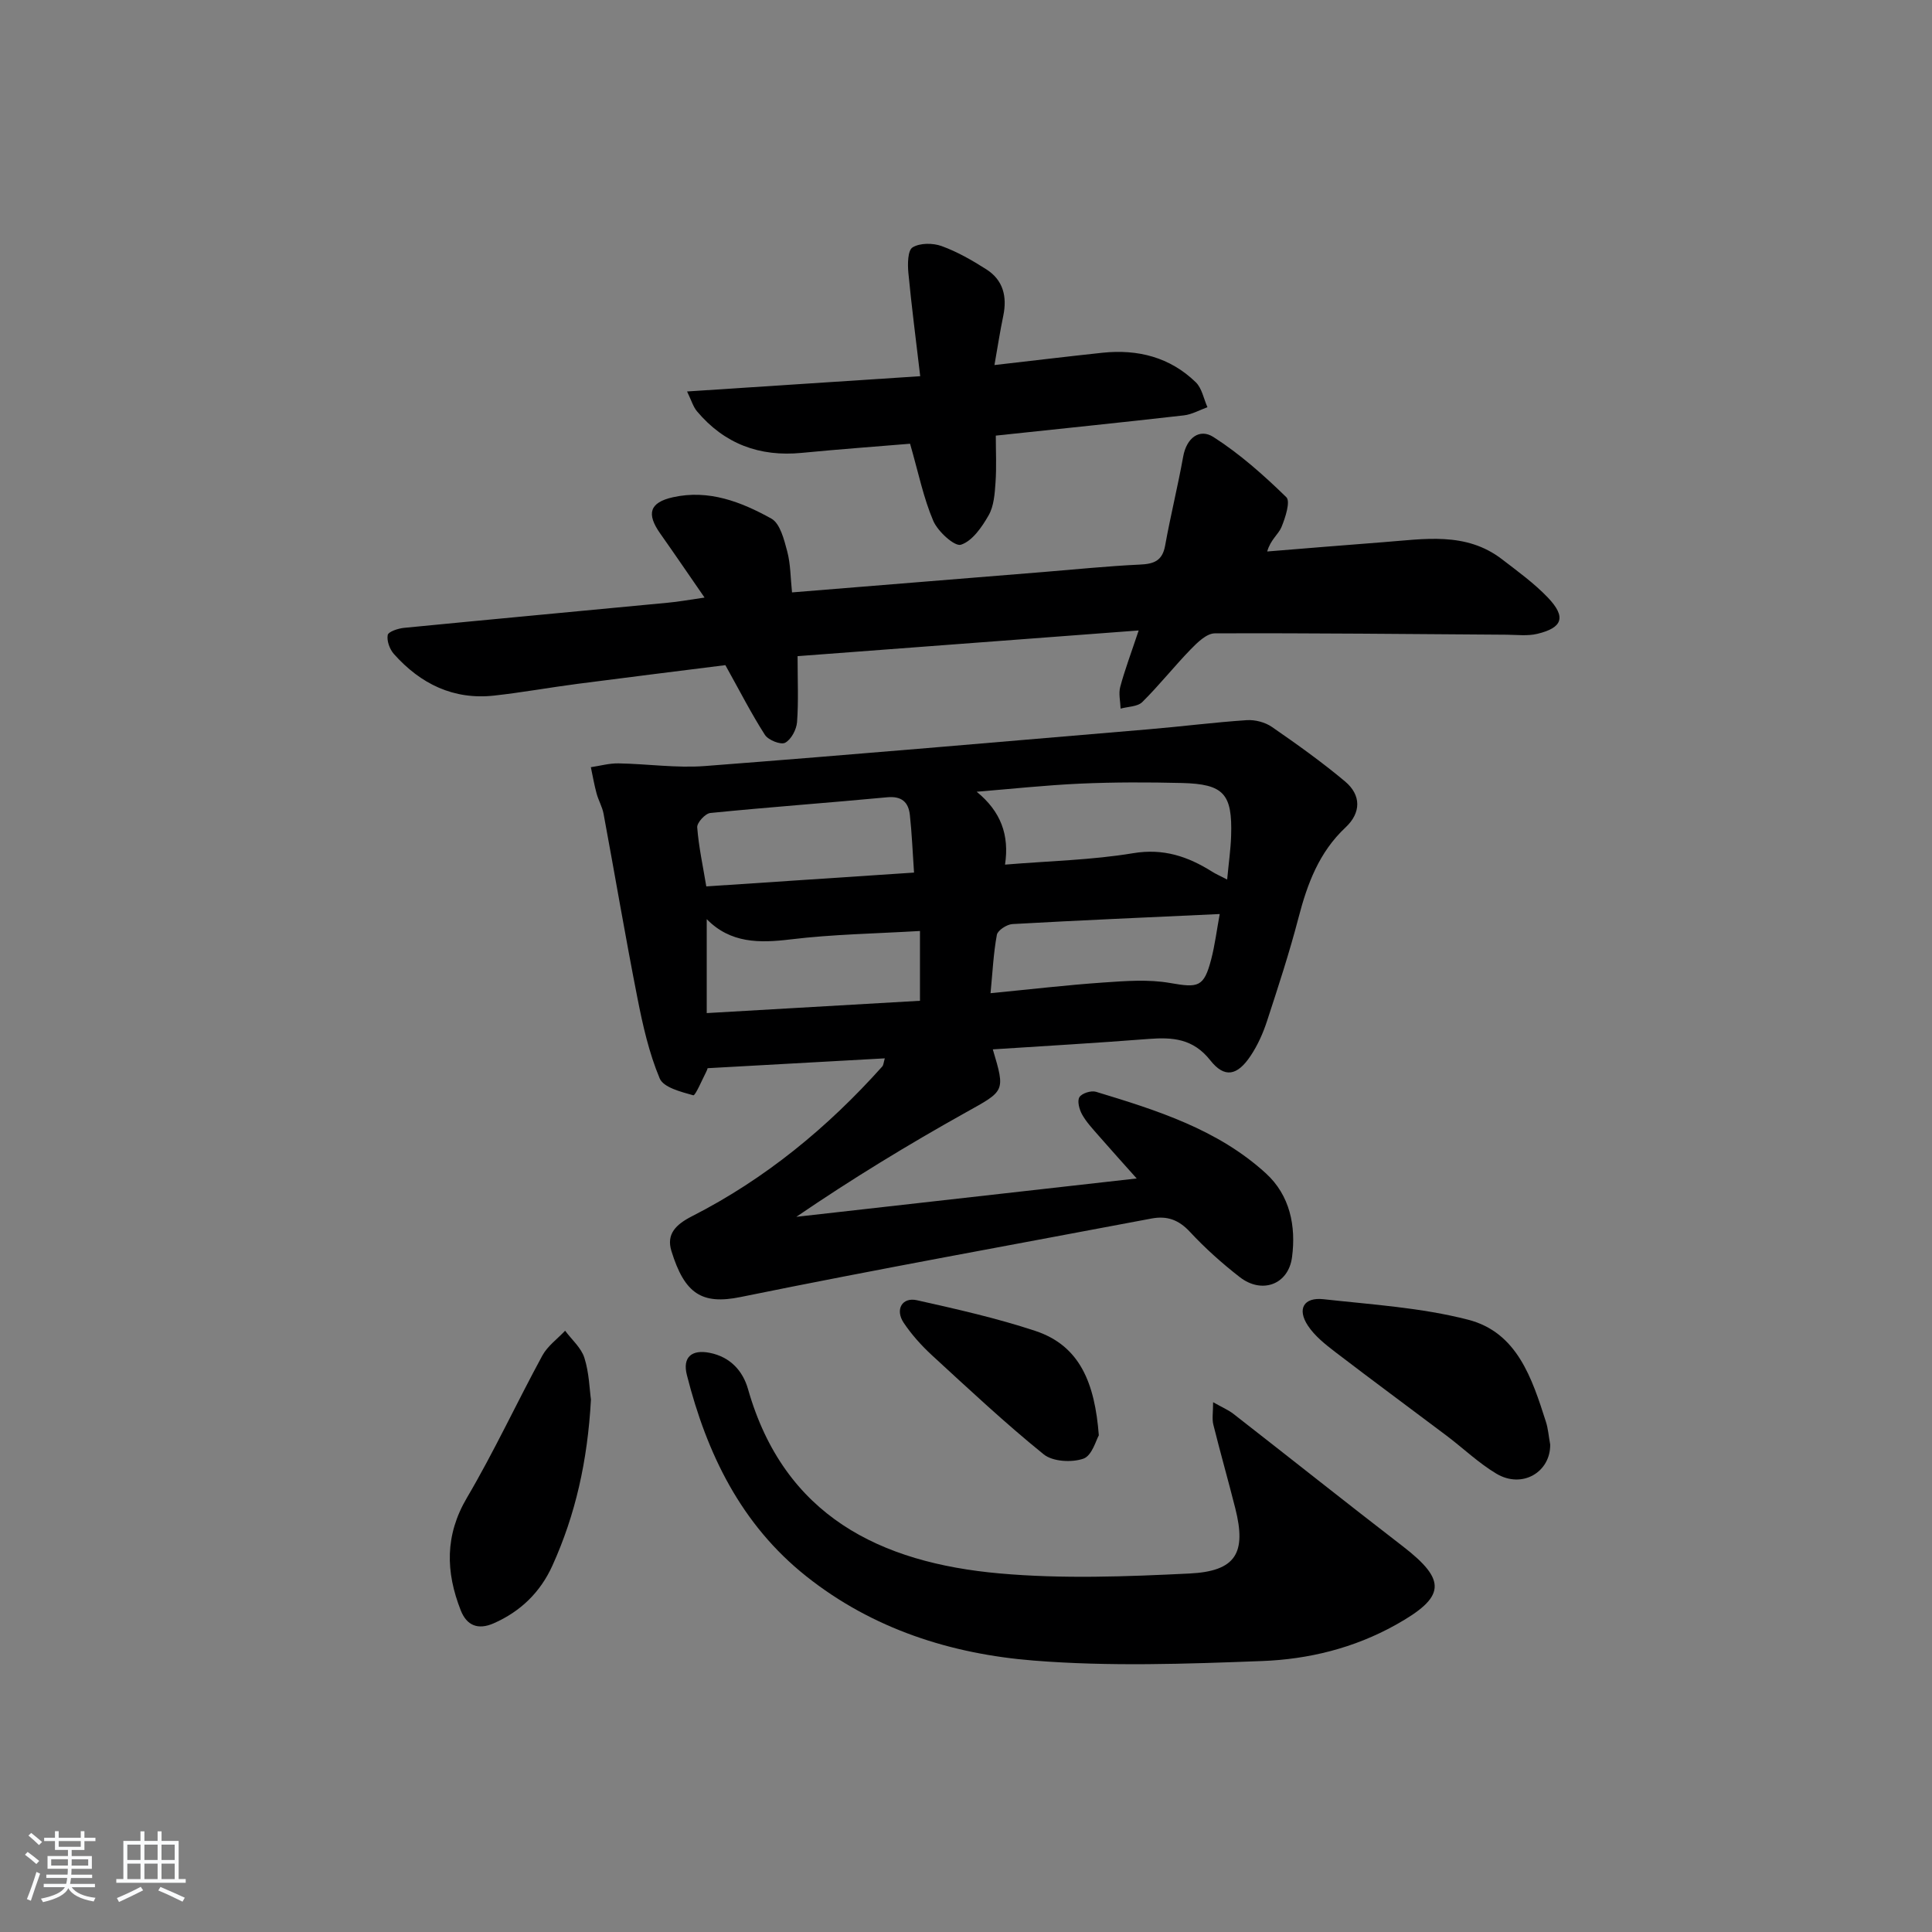
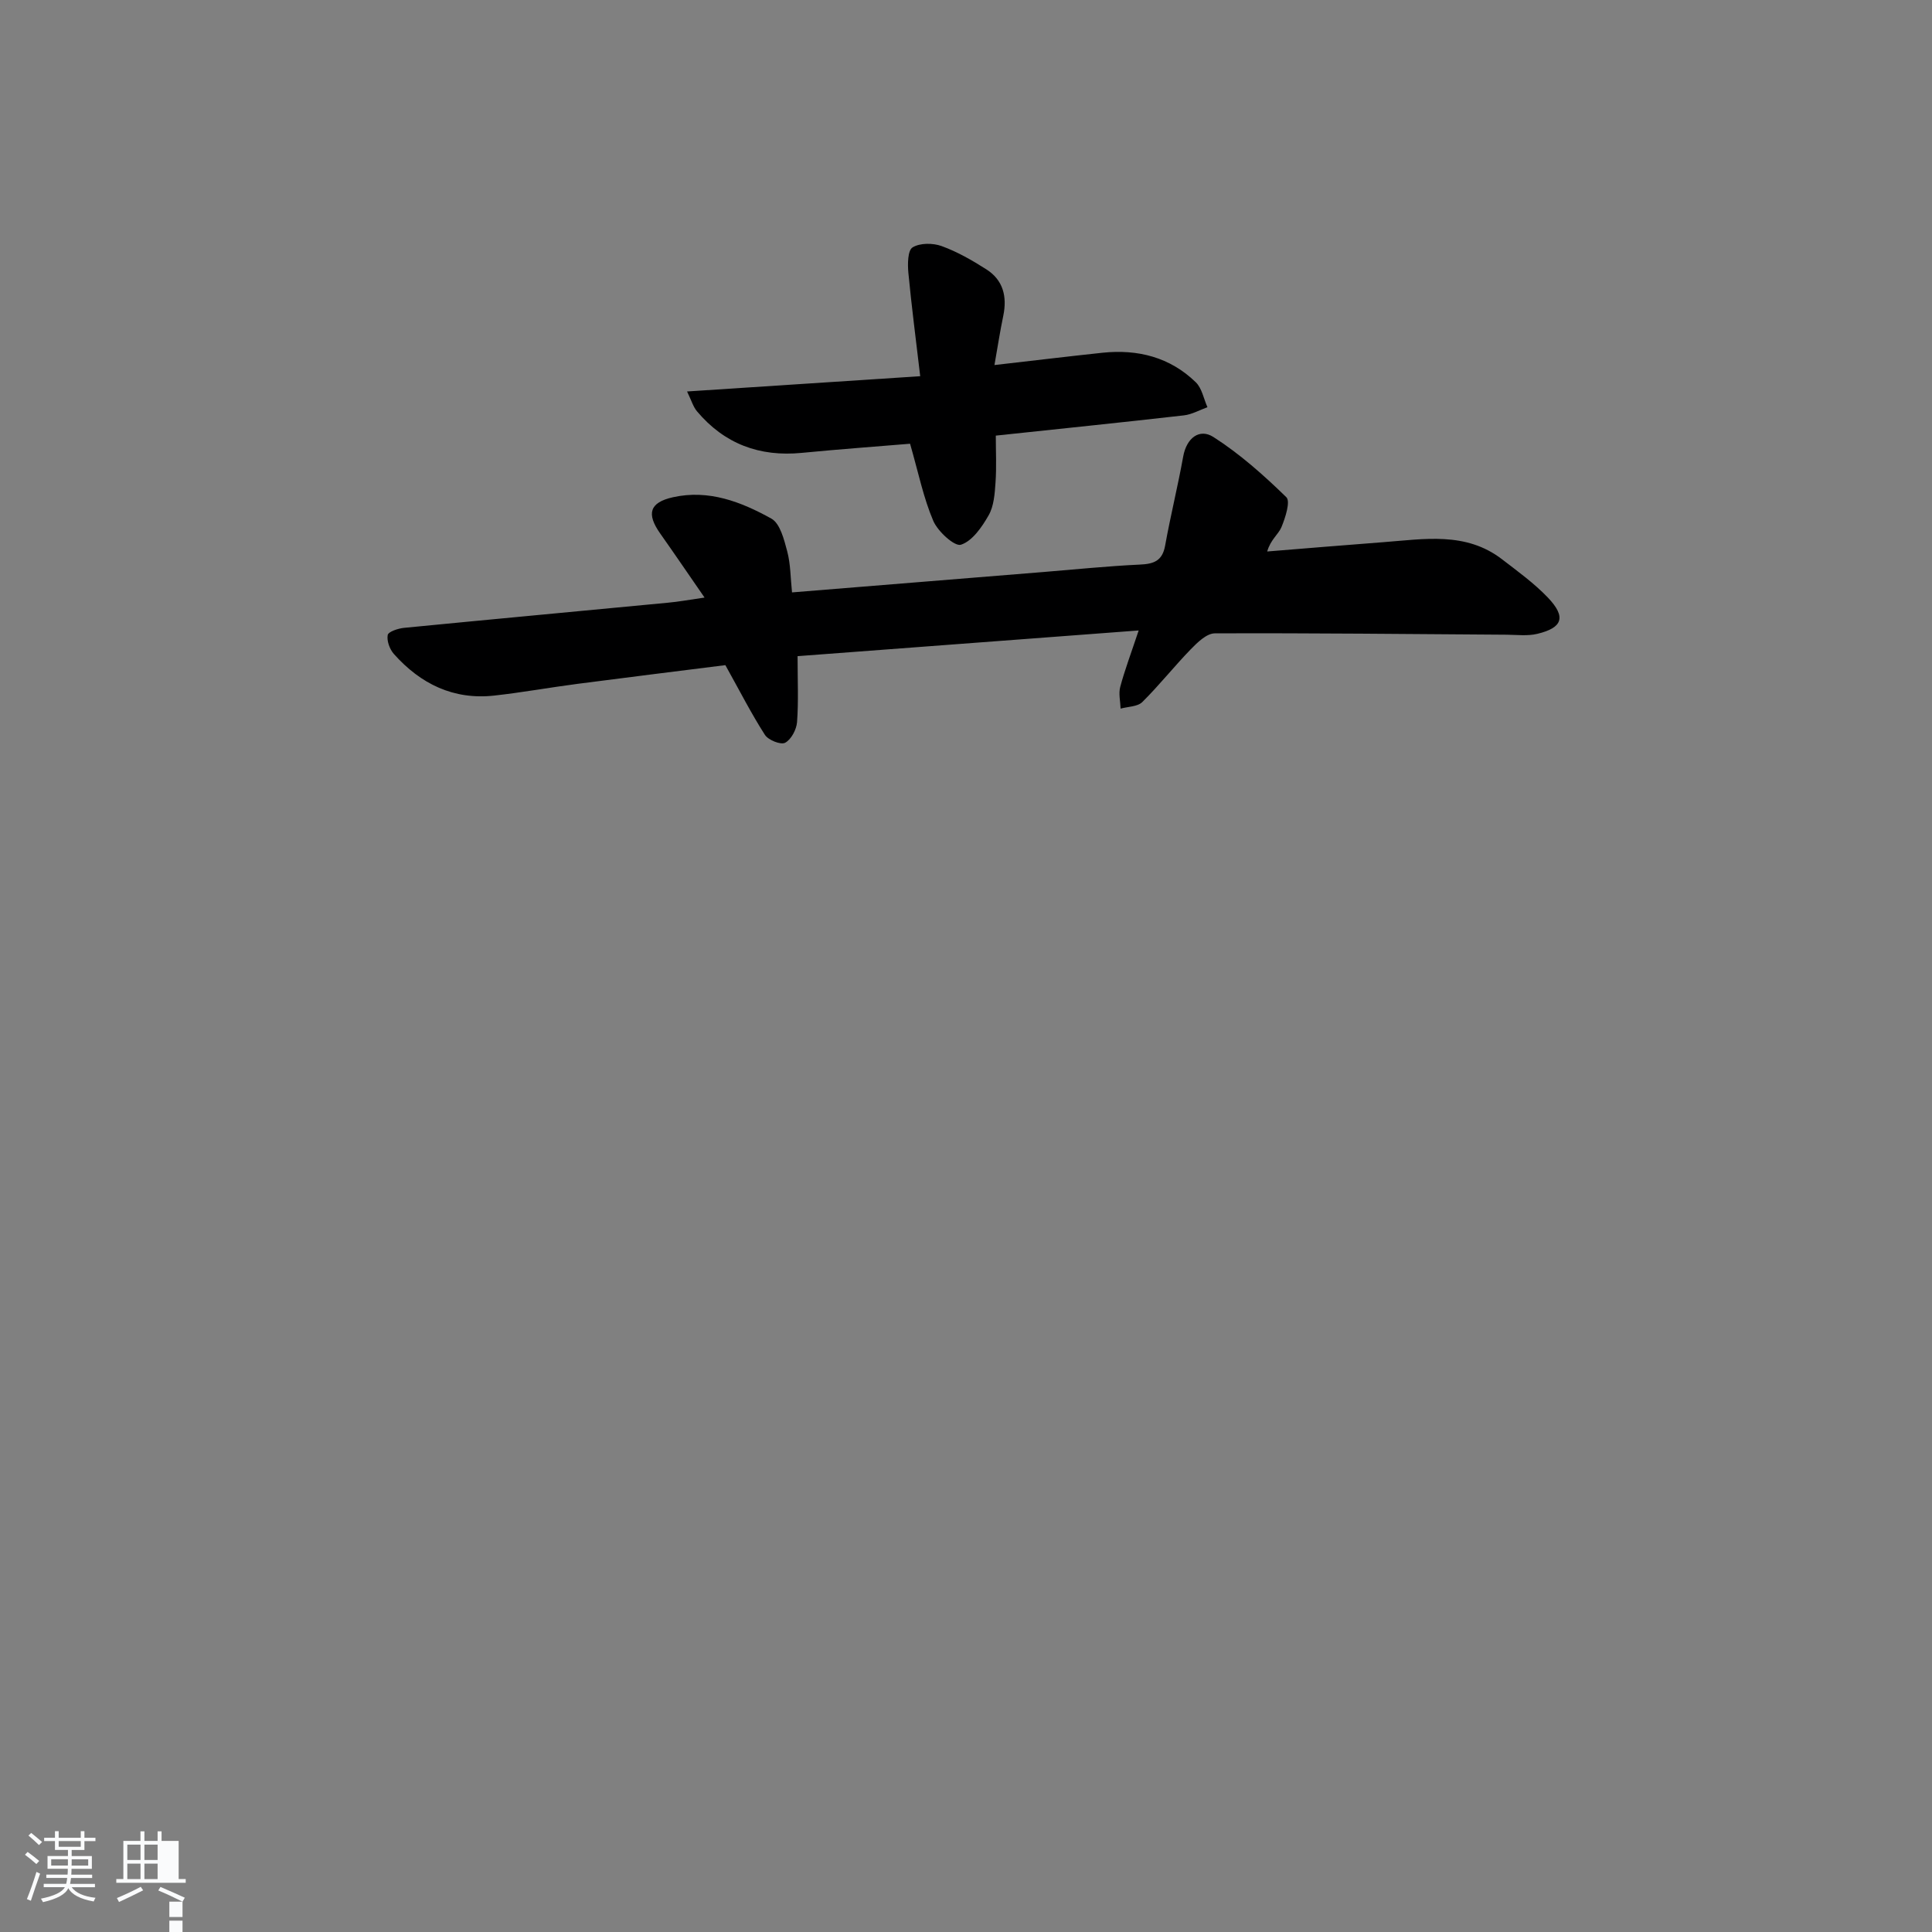
<svg xmlns="http://www.w3.org/2000/svg" enable-background="new 0 0 400 400" viewBox="0 0 400 400">
  <rect x="0" y="0" width="400" height="400" fill="#808080" stroke="none" />
  <path d="m5.17 384 .55-.58c.85.61 1.65 1.24 2.4 1.87l-.59.64c-.83-.73-1.62-1.38-2.36-1.93m1.22 9.53-.82-.34c.71-1.76 1.37-3.64 1.98-5.63.24.13.5.25.76.36-.6 1.67-1.24 3.54-1.92 5.61m-.5-13.5.57-.54c.56.44 1.31 1.06 2.26 1.87l-.65.64c-.67-.66-1.4-1.32-2.18-1.97m3.25.46h2.24v-1.36h.77v1.36h4.57v-1.36h.76v1.36h2.28v.69h-2.28v1.84h-2.64v1.26h4.18v2.64h-4.21c0 .45-.02.86-.05 1.21h4.32v.69h-4.38c-.04.34-.1.75-.19 1.22h5.15v.69h-4.82c.87 1.19 2.51 1.92 4.93 2.19-.17.31-.3.57-.37.76-2.77-.49-4.52-1.41-5.26-2.76-.56 1.26-2.3 2.23-5.24 2.9-.12-.24-.26-.48-.43-.72 2.73-.55 4.38-1.34 4.96-2.38h-4.38v-.69h4.65c.1-.38.17-.79.21-1.22h-4.32v-.69h4.4c.03-.34.05-.75.05-1.21h-4.2v-2.64h4.23v-1.26h-2.69v-1.84h-2.24zm1.46 4.46v1.29h3.45c.01-.4.02-.57.01-.53v-.32-.45h-3.46zm1.55-2.59h4.57v-1.19h-4.57zm6.11 2.59h-3.42v.77c-.01.19-.01.37-.02.53h3.44z" fill="#fafbfc" />
-   <path d="m32.63 379.16h.82v1.98h3.54v7.89h1.46v.78h-14.37v-.78h1.46v-7.89h3.54v-1.98h.82v1.98h2.73zm-3.49 11.48.5.73c-1.61.82-3.28 1.63-5 2.42-.13-.27-.28-.55-.44-.82 1.75-.73 3.4-1.5 4.94-2.33m-2.78-5.55h2.73v-3.18h-2.73zm0 3.95h2.73v-3.2h-2.73zm3.54-3.95h2.73v-3.18h-2.73zm0 3.95h2.73v-3.2h-2.73zm7.89 4.68c-1.84-.92-3.51-1.7-5.02-2.32l.45-.73c1.89.8 3.57 1.55 5.04 2.23zm-1.62-11.81h-2.73v3.18h2.73zm-2.73 7.13h2.73v-3.2h-2.73z" fill="#fafbfc" />
+   <path d="m32.63 379.16h.82v1.98h3.54v7.89h1.46v.78h-14.37v-.78h1.46v-7.89h3.54v-1.98h.82v1.98h2.73zm-3.49 11.48.5.73c-1.61.82-3.28 1.63-5 2.42-.13-.27-.28-.55-.44-.82 1.75-.73 3.4-1.5 4.94-2.33m-2.78-5.55h2.73v-3.18h-2.73zm0 3.95h2.73v-3.2h-2.73zm3.54-3.95h2.73v-3.18h-2.73zm0 3.95h2.73v-3.2h-2.73zm7.89 4.68c-1.84-.92-3.51-1.7-5.02-2.32l.45-.73c1.89.8 3.57 1.55 5.04 2.23zh-2.73v3.18h2.73zm-2.73 7.13h2.73v-3.2h-2.73z" fill="#fafbfc" />
  <g fill="#000001">
-     <path d="m205.55 217.26c2.64 8.83 2.49 8.55-5.7 13.12-11.85 6.62-23.45 13.68-34.98 21.55 23.26-2.62 46.52-5.24 70.47-7.94-2.77-3.11-5.39-6-7.95-8.94-1.2-1.38-2.48-2.74-3.36-4.32-.57-1.03-1.04-2.77-.55-3.57.5-.81 2.42-1.42 3.42-1.12 12.59 3.82 25.2 7.77 35.18 16.88 5.01 4.57 6.27 10.95 5.42 17.37-.75 5.69-6.25 7.67-10.81 4.13-3.67-2.85-7.18-5.99-10.34-9.39-2.32-2.5-4.74-3.35-7.93-2.75-28.36 5.37-56.78 10.48-85.07 16.25-8.02 1.64-11.6-.64-14.34-9.52-1.09-3.52.92-5.5 4.3-7.22 15.12-7.71 28.04-18.34 39.34-30.97.28-.31.29-.87.54-1.7-12.23.68-24.2 1.35-36.72 2.04.15-.45.03.2-.26.76-.88 1.72-2.26 4.97-2.67 4.85-2.52-.71-6.17-1.61-6.96-3.5-2.21-5.28-3.5-11-4.61-16.66-2.5-12.68-4.65-25.43-7.01-38.14-.27-1.44-1.07-2.78-1.45-4.21-.48-1.78-.8-3.61-1.18-5.42 1.91-.28 3.83-.83 5.74-.79 5.96.1 11.96 1 17.87.55 30.65-2.35 61.28-5.02 91.91-7.61 6.77-.57 13.51-1.44 20.29-1.89 1.71-.11 3.78.43 5.19 1.4 5.18 3.58 10.33 7.25 15.15 11.29 3.36 2.82 3.35 6.48.1 9.52-5.48 5.13-7.91 11.66-9.74 18.7-1.88 7.22-4.21 14.33-6.53 21.43-.82 2.5-1.94 5-3.4 7.18-2.74 4.1-5.38 4.65-8.33.91-3.55-4.5-7.78-4.81-12.74-4.43-10.76.84-21.49 1.46-32.29 2.16zm48.52-35.16c.32-3.45.73-6.24.82-9.04.28-8.72-1.51-10.73-10.2-10.95-6.99-.17-14-.18-20.99.13-7.18.32-14.33 1.1-21.49 1.68 5.03 4.1 6.79 8.98 5.87 15.09 9.32-.77 18.01-.95 26.49-2.36 6.32-1.06 11.39.68 16.42 3.84.69.44 1.45.77 3.08 1.61zm-107.84 1.42c14.6-.97 28.56-1.9 43.01-2.86-.3-4.38-.45-8.16-.86-11.92-.29-2.67-1.69-3.96-4.71-3.67-12.19 1.15-24.41 2.03-36.6 3.25-1.05.1-2.79 2.01-2.72 2.97.31 4.05 1.19 8.04 1.88 12.23zm.09 26.23c15.53-.9 29.98-1.73 44.15-2.55 0-5.38 0-9.76 0-14.45-9.25.55-18.06.68-26.77 1.74-6.51.79-12.46.82-17.38-4.19zm58.76-4.12c8.25-.8 15.78-1.69 23.34-2.21 4.6-.32 9.36-.69 13.84.1 5.83 1.02 6.99.89 8.5-4.88.77-2.95 1.14-5.99 1.77-9.4-14.8.69-28.87 1.29-42.93 2.08-1.15.07-3.03 1.29-3.21 2.22-.71 3.84-.89 7.78-1.31 12.09z" />
    <path d="m145.87 123.72c-3.38-4.89-6.25-9.11-9.2-13.29-2.88-4.09-2.17-6.4 2.65-7.48 7.42-1.66 14.15.96 20.38 4.42 1.82 1.01 2.64 4.36 3.29 6.8.7 2.64.67 5.48.99 8.48 17.78-1.44 34.97-2.84 52.15-4.23 6.62-.54 13.24-1.22 19.88-1.53 2.9-.13 4.65-.77 5.22-3.94 1.11-6.17 2.63-12.27 3.74-18.44.69-3.84 3.37-5.87 6.24-4.04 5.48 3.5 10.44 7.92 15.11 12.47.89.86-.2 4.24-1.01 6.2-.63 1.5-2.26 2.59-2.95 5.04 8.02-.65 16.03-1.32 24.06-1.93 8.43-.63 17.04-2.22 24.53 3.52 3.28 2.52 6.69 4.99 9.53 7.96 3.81 4 3.07 6.24-2.2 7.5-2.01.48-4.2.2-6.31.18-20.16-.13-40.31-.36-60.47-.28-1.67.01-3.57 1.86-4.94 3.27-3.45 3.55-6.54 7.47-10.06 10.95-.98.97-2.96.94-4.49 1.36-.05-1.5-.45-3.1-.08-4.49.93-3.48 2.21-6.86 3.82-11.69-24.27 1.83-47.47 3.57-70.62 5.32 0 5.07.21 9.38-.11 13.65-.12 1.55-1.21 3.61-2.47 4.28-.9.48-3.48-.55-4.18-1.63-2.81-4.38-5.18-9.04-8.19-14.44-9.58 1.21-20.08 2.5-30.58 3.87-5.76.75-11.49 1.79-17.26 2.43-8.44.94-15.28-2.42-20.79-8.61-.87-.98-1.5-2.71-1.28-3.92.13-.7 2.15-1.37 3.38-1.49 18.19-1.78 36.39-3.46 54.58-5.2 2.23-.2 4.45-.61 7.64-1.07z" />
-     <path d="m251.16 290.31c1.82 1.04 3.15 1.59 4.25 2.45 11.67 9.09 23.25 18.31 34.97 27.34 9.25 7.13 8.94 10.54-1.43 16.32-8.64 4.82-18.05 7.12-27.66 7.48-15.76.6-31.64 1.16-47.32-.1-17.03-1.36-33.28-6.51-47.03-17.44-13.51-10.73-20.6-25.38-24.73-41.68-.94-3.7 1-5.33 4.73-4.59 4.23.84 6.85 3.71 7.93 7.51 7.48 26.27 27.39 35.96 52.08 38.16 13 1.16 26.22.66 39.3.02 9.66-.47 11.84-4.26 9.5-13.51-1.46-5.78-3.1-11.52-4.54-17.31-.3-1.18-.05-2.52-.05-4.65z" />
    <path d="m205.89 75.58c8.24-.94 15.31-1.8 22.39-2.55 7.3-.76 13.95.92 19.29 6.11 1.28 1.24 1.64 3.42 2.42 5.17-1.63.58-3.22 1.5-4.89 1.69-12.7 1.45-25.41 2.75-38.93 4.19 0 3.27.17 6.52-.06 9.74-.16 2.29-.33 4.84-1.42 6.75-1.39 2.44-3.38 5.34-5.74 6.1-1.3.42-4.77-2.73-5.72-4.93-2.03-4.74-3.06-9.9-4.81-15.98-6.7.56-14.57 1.13-22.41 1.89-8.76.86-16.04-1.86-21.72-8.62-.77-.92-1.12-2.19-2.04-4.09 16.26-1.06 31.71-2.08 48.27-3.16-.9-7.69-1.8-14.53-2.45-21.39-.17-1.8-.15-4.66.87-5.28 1.52-.94 4.21-.93 6.02-.27 3.25 1.18 6.33 2.95 9.26 4.82 3.48 2.22 4.32 5.63 3.5 9.6-.67 3.2-1.16 6.42-1.83 10.21z" />
-     <path d="m122.35 289.77c-.7 12.73-3.21 23.83-7.98 34.37-2.49 5.51-6.59 9.5-12.16 11.95-3.22 1.42-5.58.48-6.82-2.69-3.12-7.94-3.31-15.52 1.29-23.32 5.63-9.56 10.31-19.68 15.61-29.43 1.08-1.98 3.12-3.44 4.71-5.14 1.38 1.86 3.33 3.53 3.99 5.61.99 3.11 1.06 6.51 1.36 8.65z" />
-     <path d="m320.95 299.06c.09 5.71-5.8 9.26-11.17 6.03-3.67-2.2-6.83-5.24-10.26-7.83-7.68-5.79-15.43-11.49-23.07-17.34-2.07-1.59-4.24-3.31-5.65-5.44-2.3-3.47-.88-5.95 3.23-5.49 10.02 1.11 20.22 1.74 29.92 4.24 10.17 2.61 13.24 12.15 16.11 21.12.46 1.4.56 2.92.89 4.71z" />
-     <path d="m227.5 297.17c-.54.9-1.4 4.21-3.19 4.83-2.41.84-6.35.62-8.22-.89-8-6.47-15.53-13.53-23.12-20.5-2.18-2.01-4.22-4.28-5.87-6.74-1.83-2.75-.32-5.36 2.75-4.67 8.22 1.84 16.49 3.7 24.47 6.34 9.31 3.07 12.35 10.87 13.18 21.63z" />
  </g>
</svg>